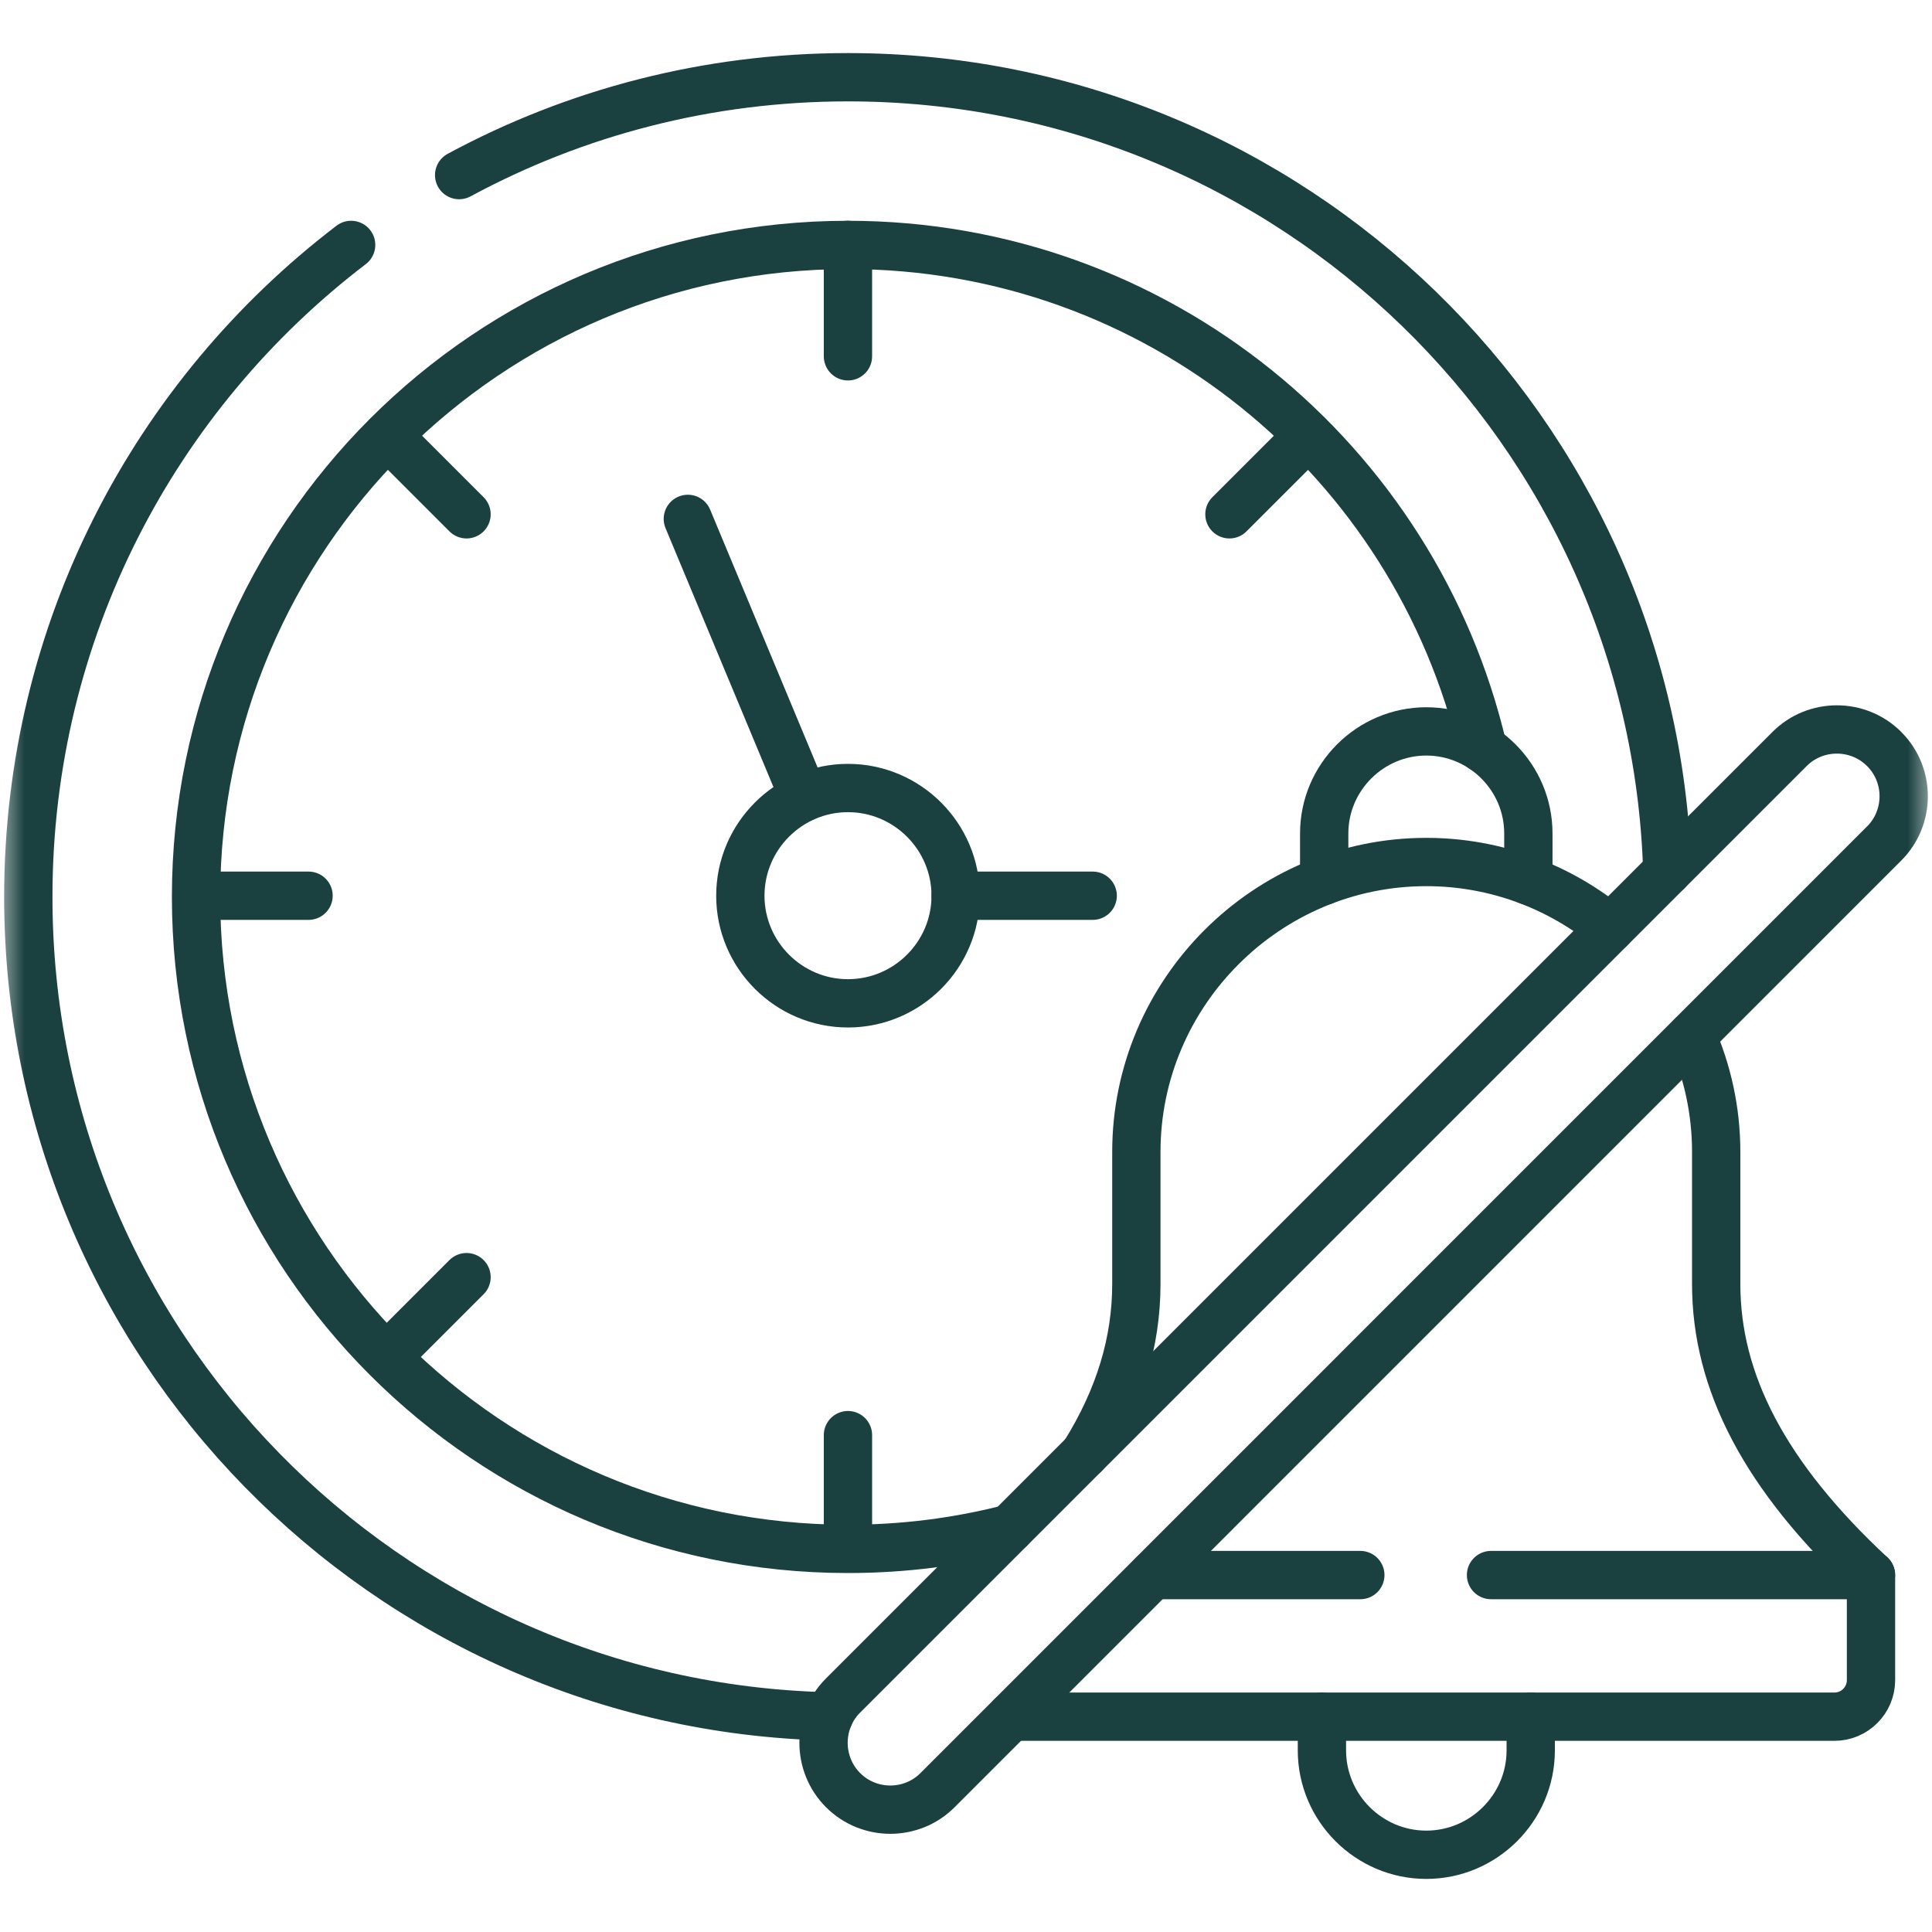
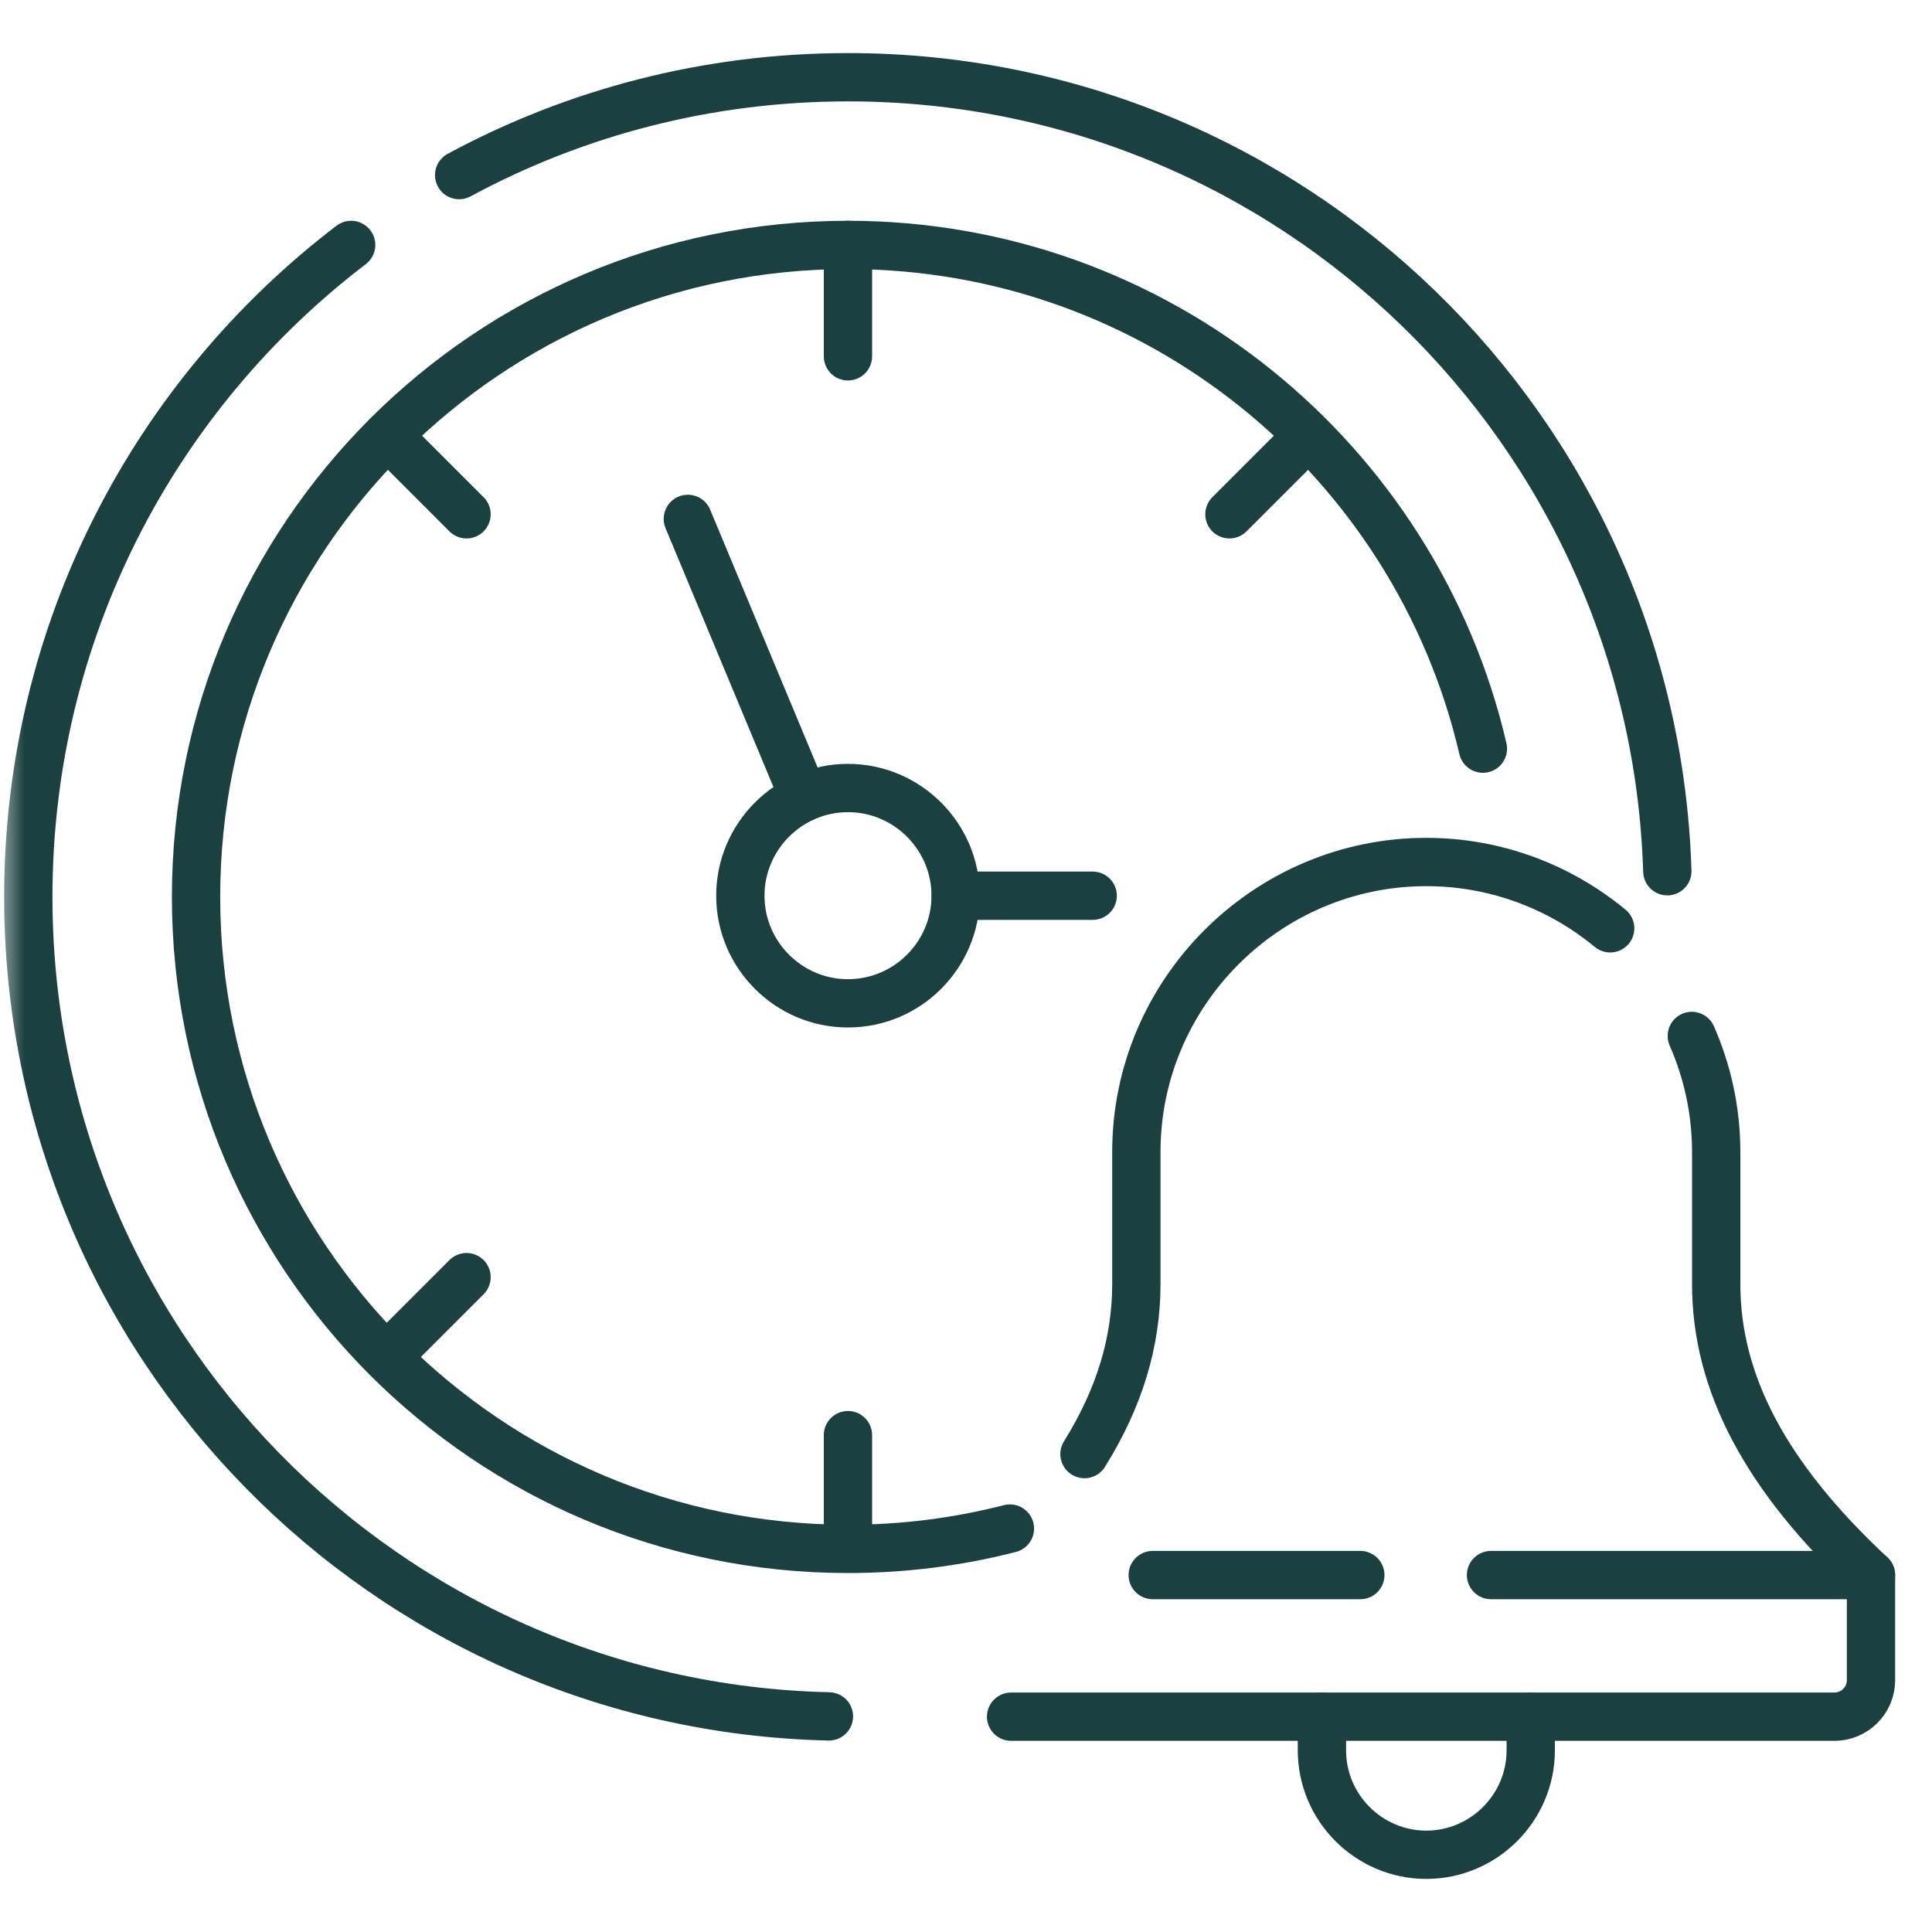
<svg xmlns="http://www.w3.org/2000/svg" width="40" height="40" viewBox="0 0 40 40" fill="none">
-   <path d="M4.085 18.545H6.388M17.556 5.071V7.377M17.556 32.019V29.713" stroke="#1A4140" stroke-miterlimit="10" stroke-linecap="round" stroke-linejoin="round" />
+   <path d="M4.085 18.545M17.556 5.071V7.377M17.556 32.019V29.713" stroke="#1A4140" stroke-miterlimit="10" stroke-linecap="round" stroke-linejoin="round" />
  <path d="M8.029 9.018L9.659 10.648M27.084 9.018L25.454 10.648M8.029 28.072L9.659 26.442" stroke="#1A4140" stroke-miterlimit="10" stroke-linecap="round" stroke-linejoin="round" />
  <mask id="mask0_66_1275" style="mask-type:luminance" maskUnits="userSpaceOnUse" x="0" y="0" width="40" height="40">
    <path d="M0 0H40V40H0V0Z" fill="white" />
  </mask>
  <g mask="url(#mask0_66_1275)">
    <path d="M17.556 20.773C18.785 20.773 19.786 19.772 19.786 18.545C19.786 17.318 18.785 16.315 17.556 16.315C16.329 16.315 15.328 17.318 15.328 18.545C15.328 19.772 16.329 20.773 17.556 20.773Z" stroke="#1A4140" stroke-miterlimit="10" stroke-linecap="round" stroke-linejoin="round" />
    <path d="M14.241 10.743L16.644 16.508" stroke="#1A4140" stroke-miterlimit="10" stroke-linecap="round" stroke-linejoin="round" />
    <path d="M19.786 18.545H22.623" stroke="#1A4140" stroke-miterlimit="10" stroke-linecap="round" stroke-linejoin="round" />
    <path d="M31.692 35.542V36.24C31.692 37.429 30.718 38.401 29.53 38.401C28.341 38.401 27.369 37.429 27.369 36.24V35.542" stroke="#1A4140" stroke-miterlimit="10" stroke-linecap="round" stroke-linejoin="round" />
-     <path d="M31.643 18.233V17.256C31.643 16.093 30.693 15.143 29.53 15.143C28.368 15.143 27.416 16.093 27.416 17.256V18.233" stroke="#1A4140" stroke-miterlimit="10" stroke-linecap="round" stroke-linejoin="round" />
-     <path d="M39.009 15.507C38.471 14.968 37.589 14.968 37.051 15.507L17.454 35.104C16.916 35.642 16.916 36.523 17.454 37.062C17.992 37.602 18.874 37.602 19.412 37.062L39.009 17.464C39.549 16.926 39.549 16.045 39.009 15.507Z" stroke="#1A4140" stroke-miterlimit="10" stroke-linecap="round" stroke-linejoin="round" />
    <path d="M20.909 31.647C19.837 31.922 18.715 32.068 17.556 32.068C10.102 32.068 4.059 26.024 4.059 18.569C4.059 11.115 10.102 5.071 17.556 5.071C23.954 5.071 29.311 9.525 30.702 15.5" stroke="#1A4140" stroke-miterlimit="10" stroke-linecap="round" stroke-linejoin="round" />
    <path d="M35.027 21.448C35.35 22.184 35.532 22.996 35.532 23.849V26.584C35.532 28.61 36.533 30.557 38.736 32.61M22.453 30.105C23.183 28.934 23.527 27.773 23.527 26.584V23.849C23.527 20.547 26.229 17.847 29.53 17.847C30.972 17.847 32.301 18.363 33.337 19.22" stroke="#1A4140" stroke-miterlimit="10" stroke-linecap="round" stroke-linejoin="round" />
    <path d="M30.87 32.61H38.737V34.787C38.737 35.201 38.398 35.542 37.981 35.542H20.934M23.866 32.61H28.164" stroke="#1A4140" stroke-miterlimit="10" stroke-linecap="round" stroke-linejoin="round" />
    <path d="M9.506 3.625C11.9 2.332 14.644 1.599 17.556 1.599C26.751 1.599 34.239 8.911 34.52 18.038M17.162 35.536C7.972 35.327 0.586 27.811 0.586 18.569C0.586 13.064 3.206 8.172 7.27 5.071" stroke="#1A4140" stroke-miterlimit="10" stroke-linecap="round" stroke-linejoin="round" />
  </g>
</svg>